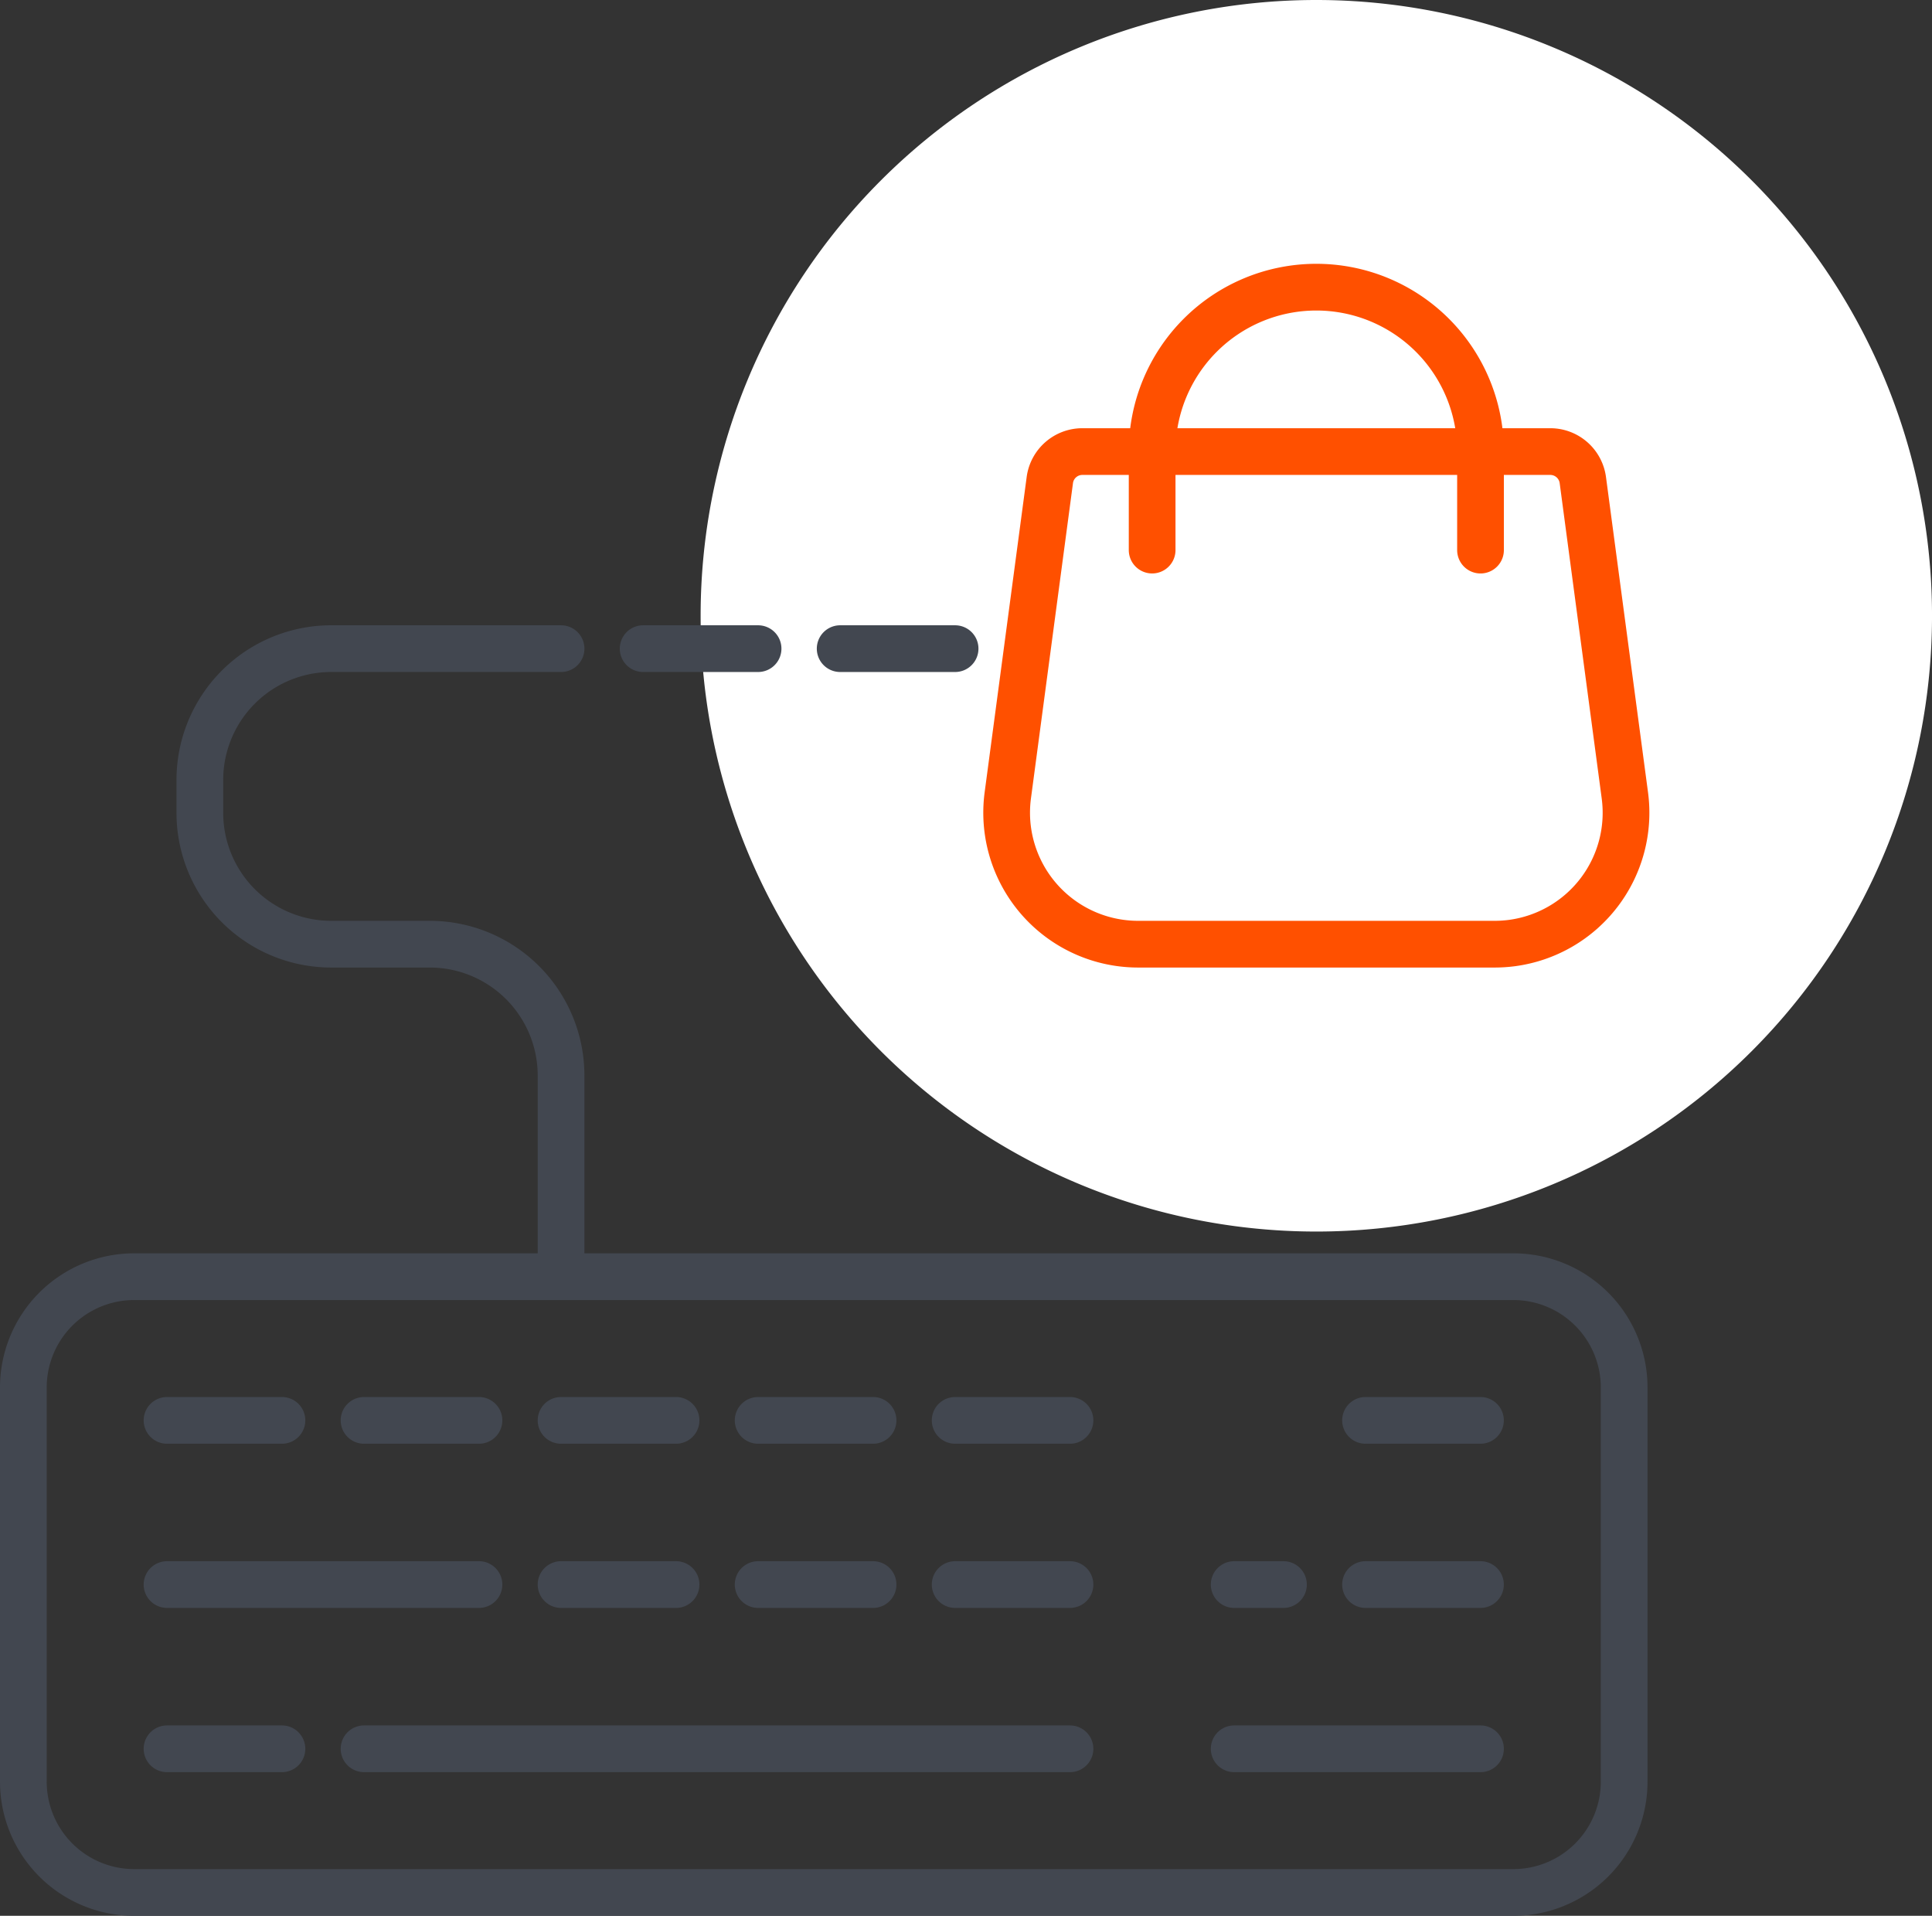
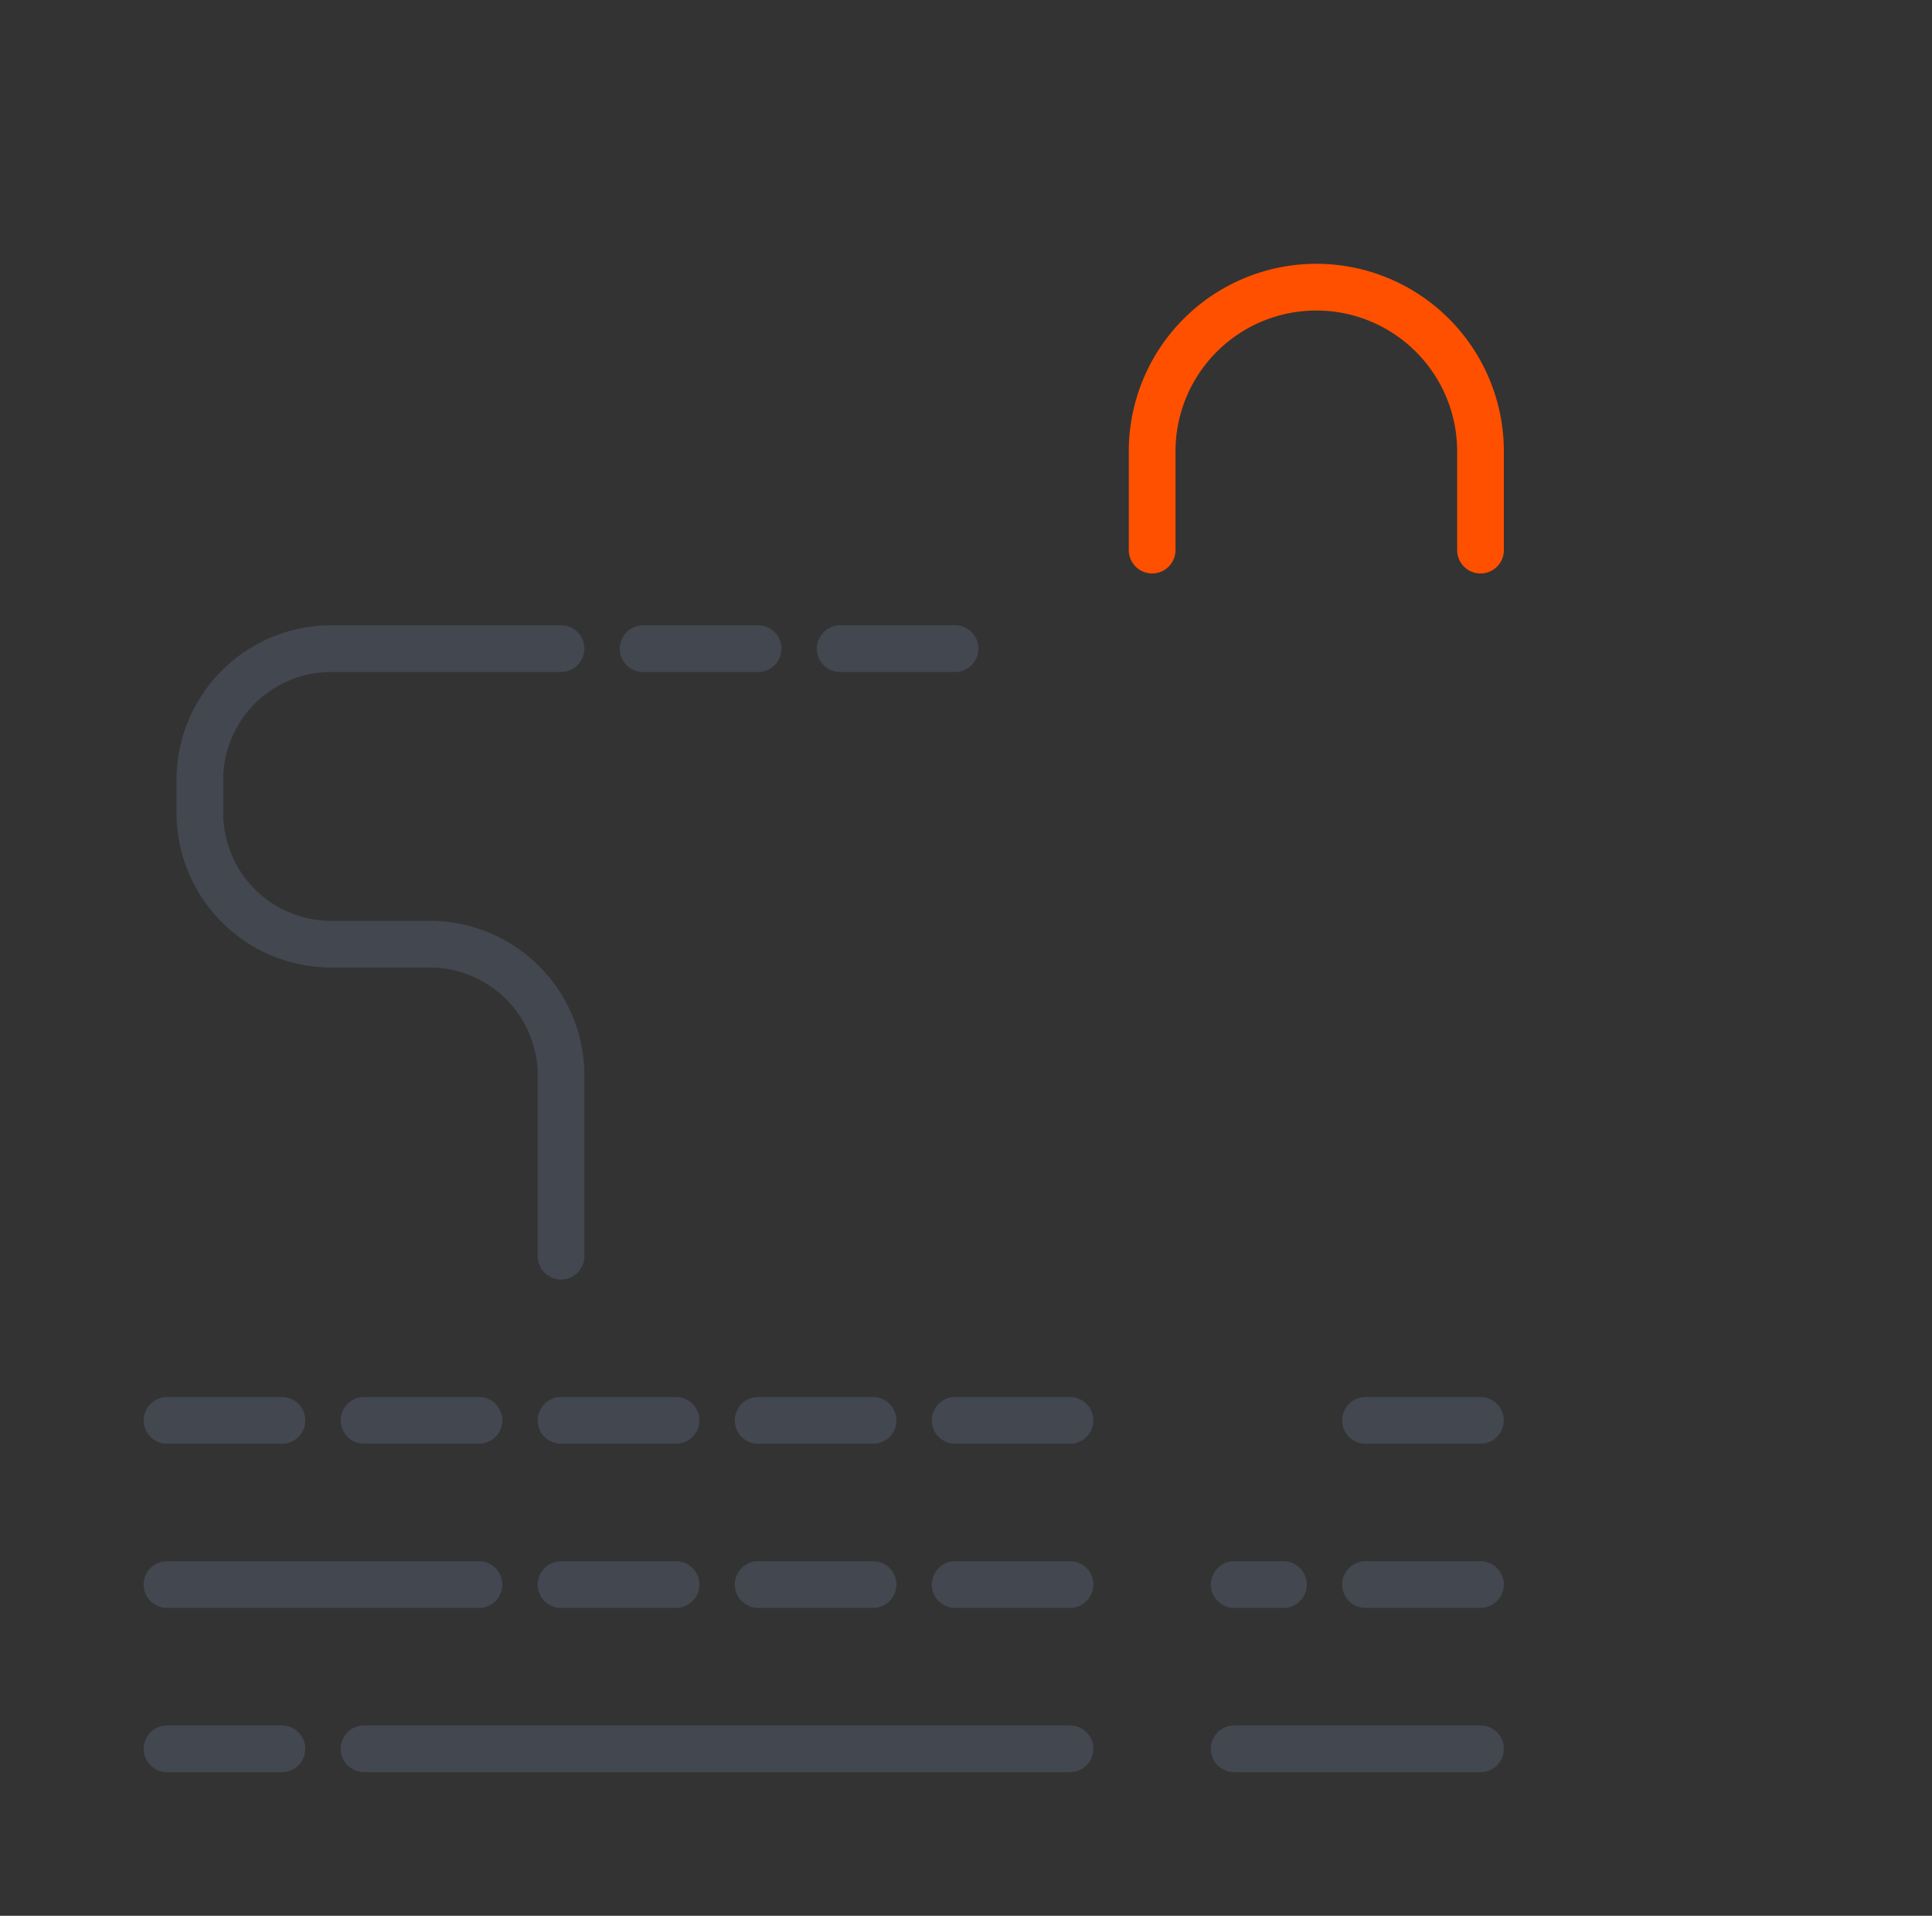
<svg xmlns="http://www.w3.org/2000/svg" width="124.079" height="123.025" viewBox="0 0 124.079 123.025">
  <rect x="0" y="0" width="124.079" height="123.025" fill="#333333" stroke="none" />
  <title>سفارش آسان</title>
-   <path data-name="Path 39303" d="M68.478 79.084a39.542 39.542 0 1 0-39.542-39.542 39.541 39.541 0 0 0 39.542 39.542z" transform="translate(16.06)" style="fill-rule:evenodd;fill:#fff" />
  <g data-name="Group 1003">
-     <path data-name="Path 39304" d="M46.491 6.809H76.54a2.109 2.109 0 0 1 2.091 1.829l2.7 20.253a8.438 8.438 0 0 1-7.248 9.478 8.624 8.624 0 0 1-1.115.073H50.062a8.444 8.444 0 0 1-8.362-9.551l2.7-20.253a2.108 2.108 0 0 1 2.091-1.829z" transform="translate(23.023 22.189)" style="stroke-linecap:round;stroke-linejoin:round;stroke:#ff5000;fill:none;stroke-width:3px;fill-rule:evenodd" />
-     <path data-name="Path 39305" d="M96.542 41.021H7.969a7.117 7.117 0 0 0-7.118 7.118v25.306a7.117 7.117 0 0 0 7.118 7.118h88.573a7.117 7.117 0 0 0 7.118-7.118V48.139a7.117 7.117 0 0 0-7.118-7.118z" transform="translate(.649 40.962)" style="stroke:#424750;fill:none;stroke-width:3px;fill-rule:evenodd" />
    <path data-name="Path 39306" d="M6.809 72.757h7.38m5.273 0h7.381m5.272 0H39.5m5.272 0h7.381m5.272 0H64.8m18.981 0h7.381M6.809 83.3h20.034m5.272 0H39.5m5.272 0h7.381m5.272 0H64.8m18.981 0h7.381m-15.817 0h3.165M6.809 93.846h7.38m5.273 0H64.8m10.545 0h15.819M32.115 62.212v-11.6a8.436 8.436 0 0 0-8.436-8.434h-6.326a8.436 8.436 0 0 1-8.436-8.436v-2.108a8.435 8.435 0 0 1 8.436-8.434h14.762m17.925 0h7.381m-20.034 0h7.381" transform="translate(3.918 18.453)" style="stroke:#424750;stroke-linecap:round;stroke-linejoin:round;fill:none;stroke-width:3px;fill-rule:evenodd" />
  </g>
  <path data-name="Path 39307" d="M91.164 16.872v-6.34a10.544 10.544 0 0 0-21.089 0v6.339" transform="translate(3.919 18.453)" style="stroke-linecap:round;stroke-linejoin:round;stroke:#ff5000;fill:none;stroke-width:3px;fill-rule:evenodd" />
</svg>